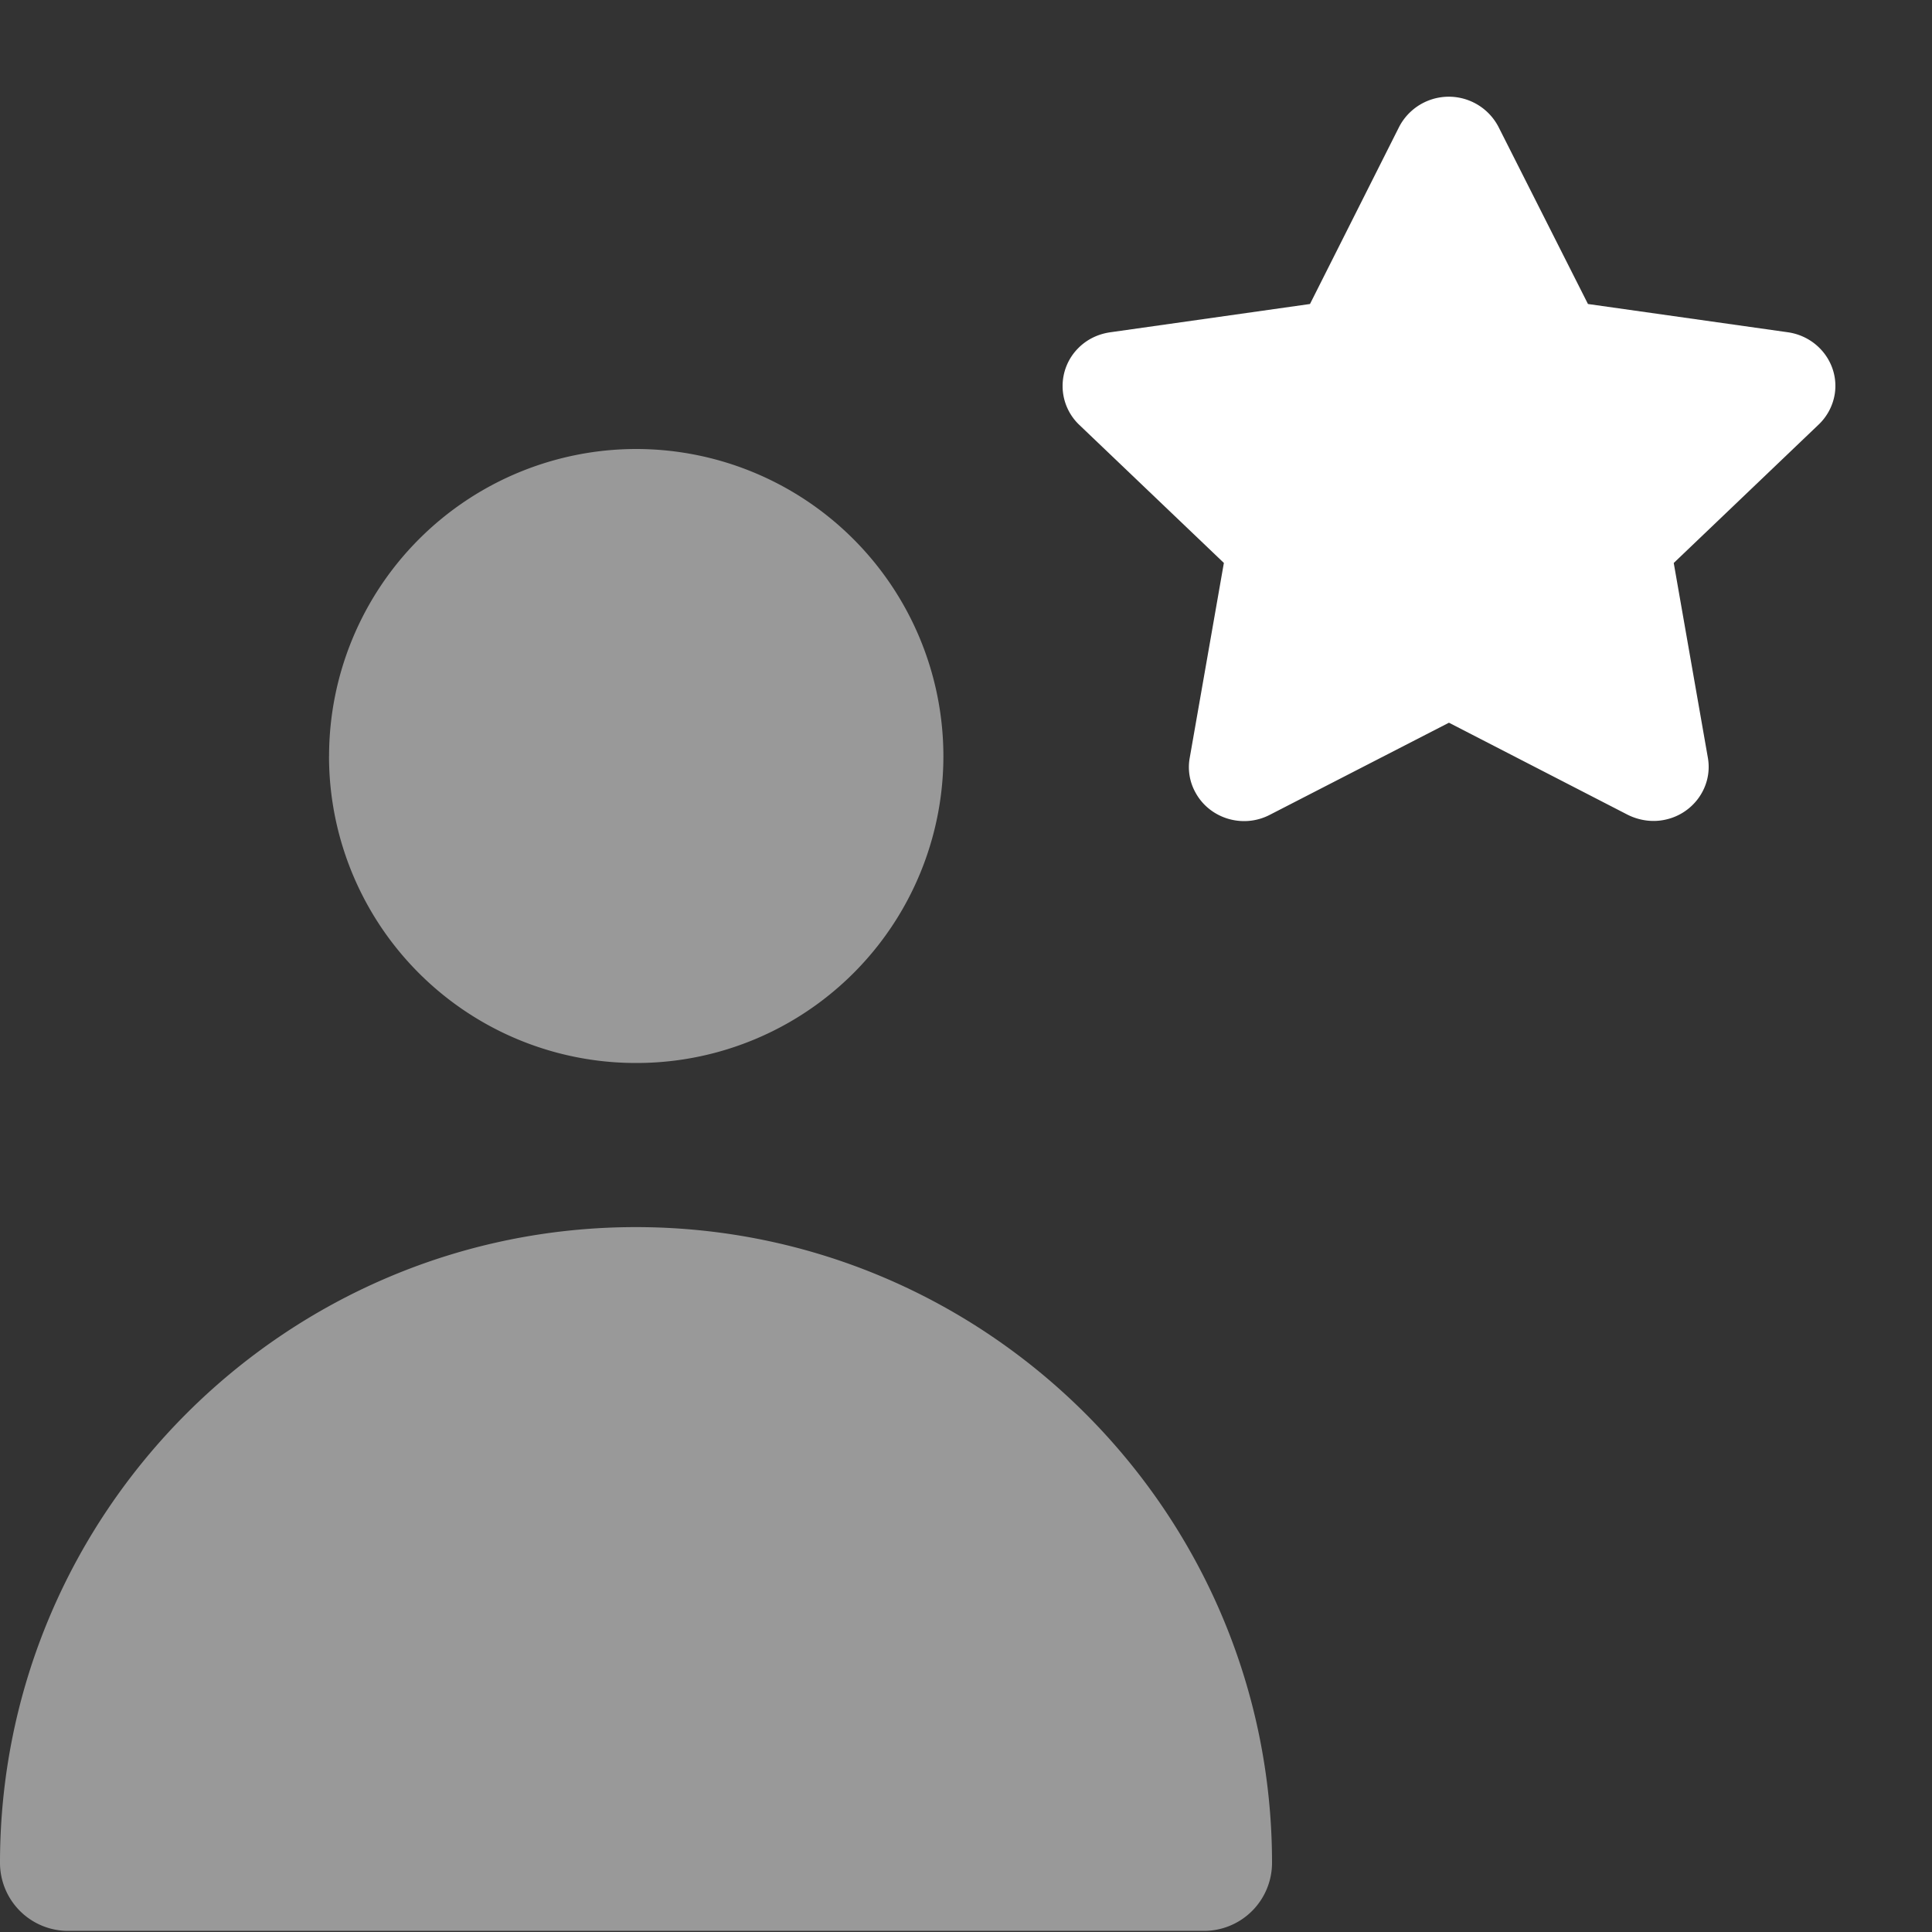
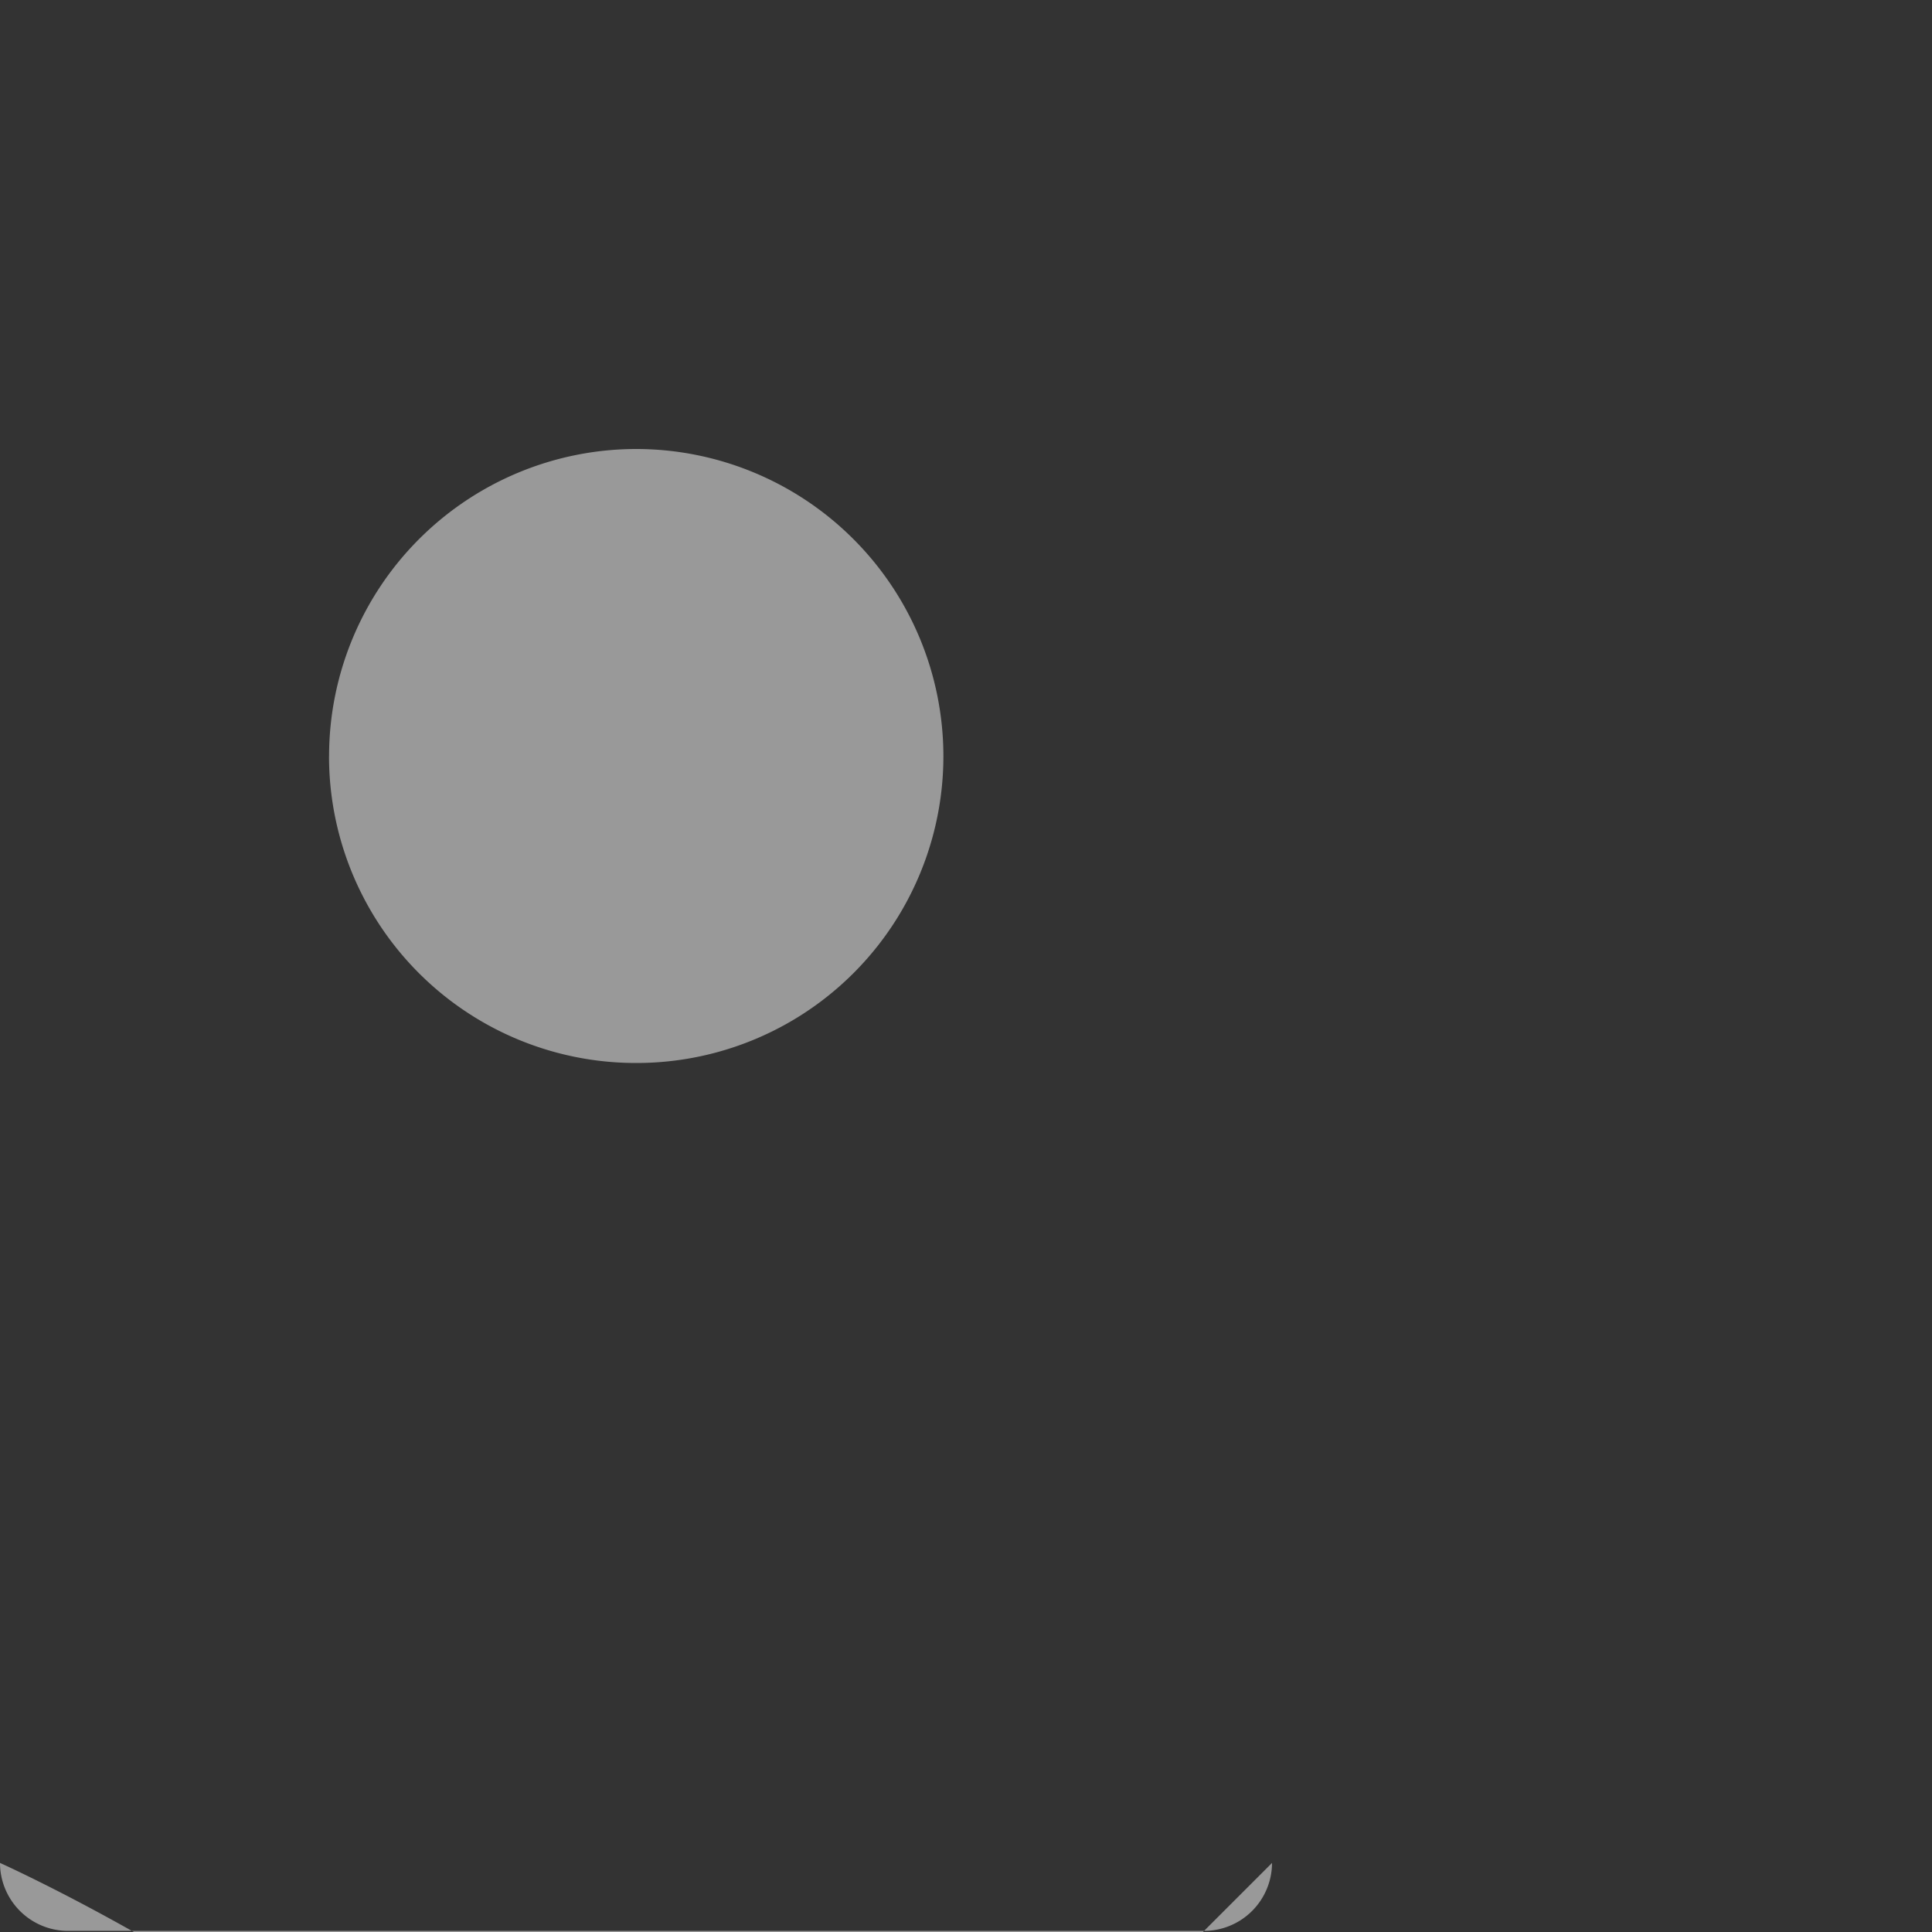
<svg xmlns="http://www.w3.org/2000/svg" width="40" height="40" fill="none">
  <rect width="100%" height="100%" fill="#333333" stroke="none" />
  <g opacity=".5" fill="#fff">
-     <path d="M6.813 15.656a6.365 6.365 0 0 1 6.359-6.36 6.365 6.365 0 0 1 6.36 6.36 6.353 6.353 0 0 1-6.36 6.352 6.353 6.353 0 0 1-6.36-6.352ZM26.336 38.57a1.41 1.41 0 0 1-1.406 1.407H1.406A1.41 1.41 0 0 1 0 38.57c0-7.258 5.906-13.164 13.164-13.164s13.172 5.907 13.172 13.164Z" />
+     <path d="M6.813 15.656a6.365 6.365 0 0 1 6.359-6.36 6.365 6.365 0 0 1 6.36 6.36 6.353 6.353 0 0 1-6.36 6.352 6.353 6.353 0 0 1-6.36-6.352ZM26.336 38.57a1.41 1.41 0 0 1-1.406 1.407H1.406A1.41 1.41 0 0 1 0 38.57s13.172 5.907 13.172 13.164Z" />
  </g>
-   <path d="m37.645 8.798-2.992 2.858.706 4.029c.109.61-.312 1.19-.93 1.295-.247.044-.508 0-.731-.112l-3.699-1.905-3.705 1.905c-.56.293-1.254.081-1.547-.467a1.08 1.08 0 0 1-.114-.716l.706-4.03-2.992-2.857a1.11 1.11 0 0 1-.025-1.588c.178-.181.407-.293.662-.33l4.138-.586 1.846-3.668a1.159 1.159 0 0 1 2.056 0l1.853 3.668 4.137.585c.624.088 1.064.654.974 1.27a1.12 1.12 0 0 1-.343.649Z" fill="#fff" />
</svg>